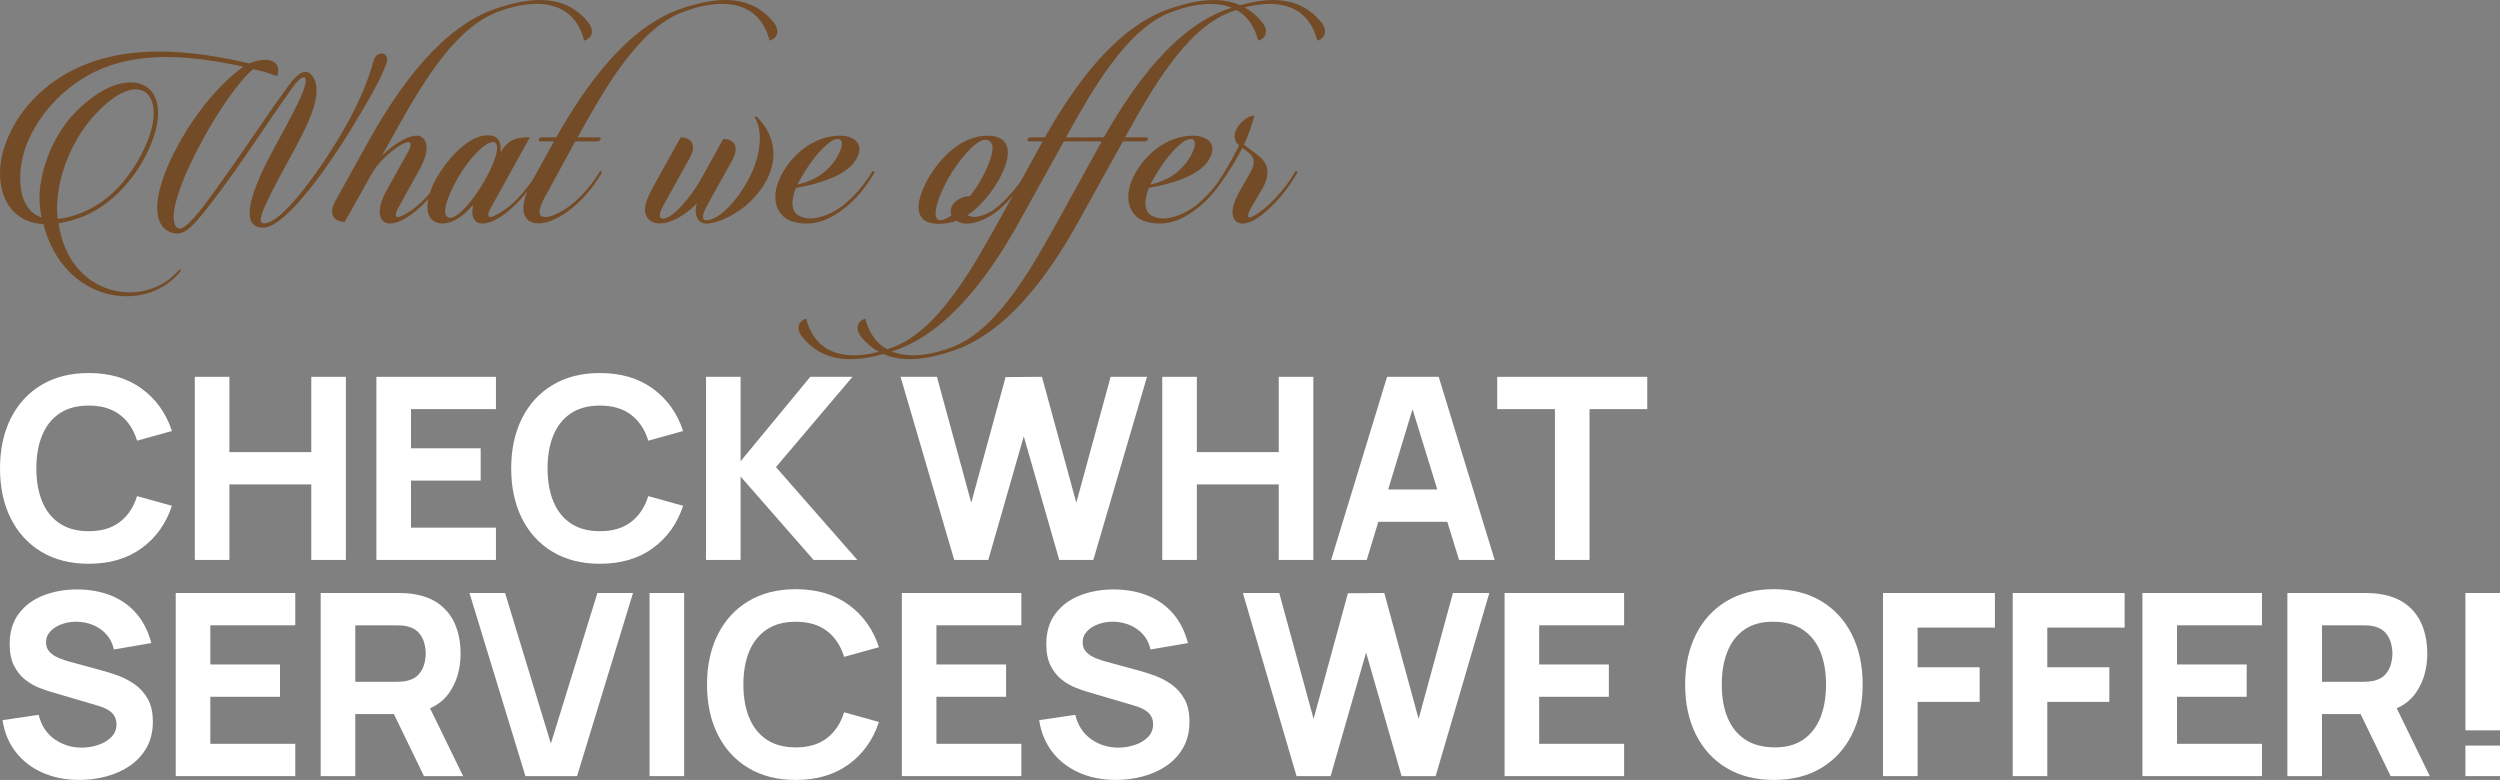
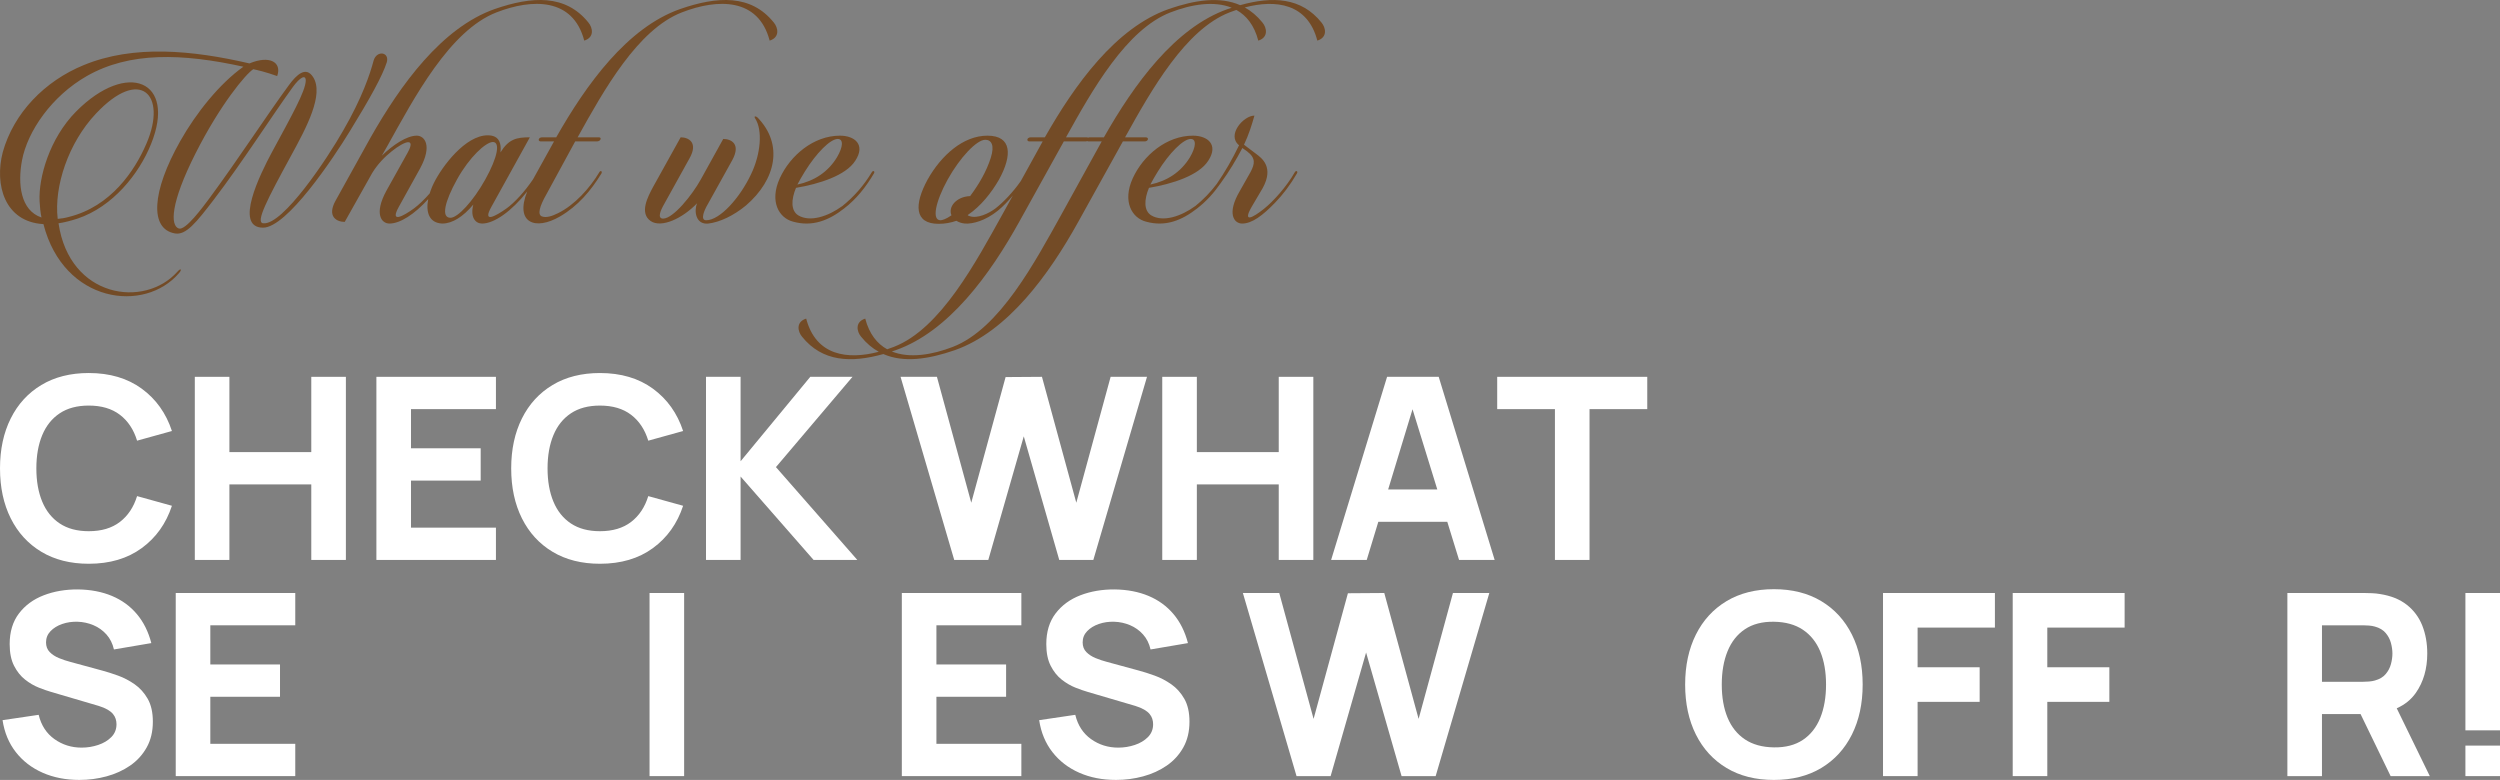
<svg xmlns="http://www.w3.org/2000/svg" version="1.1" id="Layer_1" x="0px" y="0px" width="491.496px" height="153.333px" viewBox="0 0 491.496 153.333" enable-background="new 0 0 491.496 153.333" xml:space="preserve">
  <rect x="0" y="0" width="491.496" height="153.333" fill="#808080" stroke="none" />
  <g>
    <g>
      <path fill="#734B26" d="M76.038,12.252c0.594-2.052-1.998-2.43-2.592-0.324c-0.702,2.646-2.268,7.344-5.994,13.77    c-3.024,5.346-11.826,18.63-15.714,18.199c-1.566-0.162,0.81-4.698,5.454-13.23c3.078-5.616,6.534-12.096,4.374-15.498    c-1.404-2.214-3.24-0.54-4.806,1.62c-4.104,5.563-10.044,14.688-15.552,22.141c-1.404,1.89-4.752,6.426-6.048,5.994    c-1.674-0.54-1.728-4.86,3.294-14.796c4.86-9.612,9.882-15.606,11.34-16.524c0.756,0.162,2.43,0.54,4.698,1.35    c0.972-2.7-1.458-4.158-5.454-2.484c-11.178-2.592-22.734-3.726-32.563,0.324c-7.668,3.132-13.77,9.396-15.93,17.118    c-1.674,6.426,0.378,13.716,7.992,14.148c3.996,15.552,19.872,17.604,26.676,9.612c0.594-0.648,0.378-1.08-0.324-0.27    c-6.48,7.29-21.223,5.184-23.382-9.504c1.134-0.162,2.376-0.486,3.726-0.918c6.912-2.322,12.097-8.748,14.473-14.688    c5.022-12.42-4.644-16.524-14.742-6.372C9.725,27.21,7.565,34.932,7.781,39.522c0.054,1.134,0.162,2.214,0.378,3.24    C4.001,41.358,3.461,36.12,4.325,31.53c1.08-5.724,5.832-12.636,12.744-16.579c8.424-4.806,18.738-4.482,30.78-1.836    c-4.644,3.294-9.288,9.072-12.42,14.634c-5.616,9.936-6.048,17.28-1.026,18.145c2.16,0.378,4.158-2.106,7.668-6.696    C47.526,32.07,53.574,22.62,57.57,17.112c1.458-1.998,2.592-2.538,2.538-1.188C60,18.03,57.354,22.728,53.466,29.91    c-2.322,4.32-7.506,14.796-1.782,14.85c4.698,0.054,13.824-13.608,17.119-19.008C72.69,19.434,75.174,14.952,76.038,12.252z     M18.851,22.35c8.694-9.289,14.094-3.78,9.937,5.886c-2.268,5.292-6.966,12.366-15.282,14.418    c-0.756,0.216-1.512,0.324-2.16,0.378C10.589,36.66,13.451,28.074,18.851,22.35z" />
      <path fill="#734B26" d="M152.123,4.422c-4.482-5.563-11.07-5.185-18.415-2.646c-10.422,3.672-18.468,14.851-24.354,25.219H106.6    c-0.81,0-0.918,0.81-0.27,0.81h2.592l-4.113,7.424c-1.594,2.369-3.598,4.574-5.229,5.751c-2.214,1.566-4.806,2.97-2.97-0.324    l7.56-13.662c-2.592,0-4.158,0.324-5.778,2.97c0.216-1.836-0.324-3.024-1.728-3.294c-4.32-0.756-9.019,5.022-11.017,8.64    c-0.498,0.898-0.891,1.82-1.168,2.713c-1.069,1.222-2.168,2.267-3.097,2.957c-2.16,1.566-4.806,2.97-2.97-0.324l4.158-7.506    c2.484-4.536,0.918-6.48-0.648-6.48c-1.944,0-4.698,1.836-6.858,3.942l1.08-1.89c5.292-9.504,12.258-22.734,21.493-26.298    c6.966-2.7,15.012-2.917,17.226,5.562c2.052-0.648,1.674-2.538,0.81-3.564c-4.482-5.563-11.07-5.185-18.414-2.646    C86.836,5.448,78.736,16.68,72.85,27.048l-6.858,12.366c-1.782,3.186,0.216,4.212,1.782,4.212l5.4-9.612    c1.08-1.782,2.538-3.24,3.834-4.266c2.646-2.106,4.806-2.754,3.132,0.27l-4.158,7.452c-2.484,4.536-1.026,6.48,0.594,6.48    c2.075,0,4.911-1.822,7.615-4.81c-0.511,2.592,0.184,4.699,2.753,4.81c1.998,0,4.104-1.35,6.102-3.726    c-0.648,2.592,0.486,3.726,1.728,3.726c2.401,0,5.818-2.438,8.872-6.3c-2.458,6.171,1.581,7.749,6.464,4.896    c3.51-2.052,6.048-5.022,8.154-8.479c0.162-0.378-0.162-0.648-0.432-0.216c-1.944,3.24-4.914,6.48-8.1,8.046    c-1.188,0.594-2.322,0.972-3.186,0.648c-0.918-0.324-0.486-1.944,0.864-4.32l5.67-10.422h4.266c0.756,0,1.026-0.81,0.378-0.81    h-4.158c5.184-9.342,11.826-21.223,20.52-24.57c6.967-2.7,15.013-2.917,17.227,5.562C153.364,7.338,152.986,5.448,152.123,4.422z     M88.564,42.816c-1.89,0-1.134-3.186,1.296-7.56c2.43-4.375,5.616-7.291,7.02-7.344c1.512,0,0.972,2.97-1.458,7.344    C92.992,39.63,89.968,42.816,88.564,42.816z" />
      <path fill="#734B26" d="M148.45,23.268c1.512,2.268,1.134,7.02-0.811,11.016c-2.16,4.59-6.102,9.018-8.802,9.018    c-1.296,0-0.216-2.16,0-2.592l5.13-9.234c1.728-3.186-0.216-4.158-1.782-4.158l-4.428,7.992c-1.674,3.024-5.4,7.668-7.398,7.668    c-1.296,0-0.27-1.944-0.054-2.376l5.238-9.45c1.781-3.132-0.162-4.158-1.729-4.158l-5.4,9.72c-1.079,1.998-2.754,5.184-0.485,6.75    c2.105,1.404,6.21-0.486,9.126-3.51c-0.648,1.458-0.324,4.266,2.214,3.996c2.214-0.27,4.914-1.512,7.398-3.564    c5.886-5.076,7.397-11.988,2.268-17.28C148.666,22.836,148.125,22.728,148.45,23.268z" />
      <path fill="#734B26" d="M165.891,41.034c2.538-1.944,4.374-4.32,5.94-6.966c0.216-0.378-0.162-0.648-0.433-0.216    c-1.62,2.7-3.563,4.86-5.777,6.642c-2.809,2.052-6.372,3.24-8.694,1.836c-1.458-0.918-1.404-3.078-0.433-5.4    c4.536-0.756,9.828-2.43,11.664-5.346c2.053-3.132-0.107-4.914-3.023-4.914c-5.185,0-9.774,3.888-11.826,8.37    c-2.106,4.644-0.108,7.83,2.592,8.532C159.735,44.652,162.975,43.302,165.891,41.034z M158.223,33.744    c2.268-3.672,5.021-6.426,6.479-6.426c1.135,0,1.08,1.512-0.161,3.618c-1.782,2.916-4.482,4.644-7.776,5.346    C157.197,35.472,157.683,34.608,158.223,33.744z" />
      <path fill="#734B26" d="M259.797,4.422c-3.981-4.94-9.625-5.19-15.983-3.407c-3.974-1.745-8.813-1.046-14.041,0.76    c-10.422,3.672-18.468,14.851-24.354,25.219h-2.755c-0.81,0-0.918,0.81-0.27,0.81h2.592l-4.293,7.782    c-1.549,2.216-3.49,4.234-4.994,5.394c-1.297,0.972-3.511,2.052-5.076,1.512c-0.162-0.054-0.324-0.108-0.378-0.216    c2.592-1.728,4.697-4.428,6.155-6.966c2.646-4.806,2.538-8.64-2.268-8.64c-4.752,0-9.072,3.834-11.772,8.64    c-2.646,4.86-2.646,8.694,2.16,8.694c1.296,0,2.376-0.216,3.51-0.594c0.433,0.27,1.026,0.486,1.675,0.54    c1.512,0.108,3.996-0.54,6.479-2.538c0.988-0.81,1.974-1.816,2.928-2.962l-1.902,3.448c-5.292,9.504-12.258,22.734-21.492,26.298    c-0.431,0.167-0.867,0.324-1.304,0.471c-1.971-1.091-3.52-2.997-4.312-6.033c-2.053,0.648-1.675,2.538-0.811,3.564    c1.045,1.297,2.21,2.26,3.467,2.959c-6.138,1.623-12.361,0.772-14.266-6.523c-2.053,0.648-1.675,2.538-0.811,3.564    c3.981,4.94,9.625,5.189,15.983,3.406c3.974,1.745,8.813,1.046,14.041-0.76c10.423-3.672,18.522-14.85,24.301-25.272l8.748-15.768    h4.266c0.757,0,0.918-0.81,0.217-0.81h-4.051c5.185-9.342,11.881-21.223,20.574-24.57c0.432-0.167,0.867-0.325,1.305-0.471    c1.971,1.091,3.52,2.997,4.312,6.033c2.052-0.648,1.674-2.538,0.811-3.564c-1.045-1.297-2.21-2.26-3.467-2.959    c6.138-1.623,12.361-0.773,14.266,6.523C261.039,7.338,260.661,5.448,259.797,4.422z M187.059,42.33    c-1.08,0.756-1.836,0.972-2.16,0.972c-1.728,0-1.025-3.564,1.404-7.992c2.43-4.374,5.724-7.83,7.398-7.83    c1.188,0,1.89,1.026,1.079,3.564c-0.863,2.7-2.321,5.184-4.05,7.506C187.977,38.658,186.357,40.71,187.059,42.33z M208.82,41.898    c-5.292,9.504-12.258,22.734-21.492,26.298c-4.1,1.589-8.565,2.3-12.004,0.902c0.257-0.084,0.514-0.164,0.773-0.254    c10.423-3.672,18.522-14.85,24.301-25.272l8.748-15.768h4.266c0.131,0,0.238-0.03,0.332-0.071    c0.067,0.041,0.149,0.071,0.262,0.071h2.592L208.82,41.898z M241.382,1.775c-10.422,3.672-18.468,14.851-24.354,25.219h-2.755    c-0.146,0-0.26,0.032-0.36,0.075c-0.072-0.042-0.161-0.075-0.287-0.075h-4.051c5.185-9.342,11.881-21.223,20.574-24.57    c4.1-1.589,8.566-2.3,12.005-0.903C241.898,1.605,241.642,1.686,241.382,1.775z" />
      <path fill="#734B26" d="M254.559,33.852c-1.62,2.862-4.266,5.778-6.103,7.236c-2.105,1.674-4.266,2.862-2.376-0.432l2.16-3.672    c2.269-4.104-0.162-5.886-1.242-6.696l-2.43-1.836c0.972-2.052,1.566-3.996,2.052-5.724c-2.16,0-5.508,3.834-3.023,5.832    c-1.318,2.722-2.777,5.268-4.39,7.602c-1.259,1.658-2.657,3.094-4.196,4.333c-2.809,2.052-6.373,3.24-8.694,1.836    c-1.458-0.918-1.404-3.078-0.433-5.4c4.536-0.756,9.828-2.43,11.664-5.346c2.053-3.132-0.107-4.914-3.023-4.914    c-5.185,0-9.774,3.888-11.826,8.37c-2.106,4.644-0.108,7.83,2.592,8.532c3.834,1.08,7.074-0.27,9.99-2.538    c1.917-1.468,3.433-3.183,4.735-5.075c1.664-2.271,3.021-4.565,4.229-6.859l0.918,0.648c1.782,1.35,1.513,2.484,0.702,4.05    l-2.105,3.726c-2.646,4.482-1.135,6.426,0.432,6.426c1.944,0,4.05-1.566,6.534-4.158c1.512-1.566,2.916-3.402,4.266-5.724    C255.208,33.69,254.83,33.42,254.559,33.852z M227.613,33.744c2.268-3.672,5.021-6.426,6.479-6.426    c1.135,0,1.08,1.512-0.161,3.618c-1.782,2.916-4.482,4.644-7.776,5.346C226.586,35.472,227.073,34.608,227.613,33.744z" />
    </g>
    <g>
      <path fill="#FFFFFF" d="M11.737,81.258c1.525-1.017,3.429-1.524,5.713-1.524c2.5,0,4.541,0.604,6.125,1.813    c1.583,1.208,2.708,2.904,3.375,5.087l6.85-1.899c-1.15-3.5-3.129-6.275-5.938-8.325c-2.809-2.05-6.279-3.075-10.412-3.075    c-3.6,0-6.705,0.784-9.313,2.35c-2.609,1.567-4.617,3.758-6.025,6.575C0.704,85.076,0,88.35,0,92.083s0.704,7.009,2.112,9.825    s3.417,5.009,6.025,6.575c2.608,1.566,5.712,2.35,9.313,2.35c4.133,0,7.604-1.025,10.412-3.075s4.788-4.825,5.938-8.325    l-6.85-1.899c-0.667,2.167-1.792,3.858-3.375,5.075c-1.584,1.217-3.625,1.824-6.125,1.824c-2.284,0-4.188-0.508-5.713-1.524    c-1.525-1.017-2.671-2.45-3.438-4.3c-0.767-1.851-1.15-4.025-1.15-6.525s0.383-4.675,1.15-6.525    C9.066,83.708,10.212,82.275,11.737,81.258z" />
      <polygon fill="#FFFFFF" points="68,110.083 68,74.083 61.199,74.083 61.199,88.883 45.099,88.883 45.099,74.083 38.299,74.083     38.299,110.083 45.099,110.083 45.099,95.234 61.199,95.234 61.199,110.083   " />
      <polygon fill="#FFFFFF" points="97.499,103.734 80.799,103.734 80.799,94.484 94.499,94.484 94.499,88.133 80.799,88.133     80.799,80.433 97.499,80.433 97.499,74.083 73.999,74.083 73.999,110.083 97.499,110.083   " />
      <path fill="#FFFFFF" d="M108.637,108.484c2.608,1.566,5.712,2.35,9.313,2.35c4.133,0,7.604-1.025,10.412-3.075    s4.788-4.825,5.938-8.325l-6.85-1.899c-0.667,2.167-1.792,3.858-3.375,5.075c-1.584,1.217-3.625,1.824-6.125,1.824    c-2.284,0-4.188-0.508-5.713-1.524c-1.525-1.017-2.671-2.45-3.438-4.3c-0.767-1.851-1.15-4.025-1.15-6.525s0.383-4.675,1.15-6.525    c0.767-1.85,1.913-3.283,3.438-4.3c1.525-1.017,3.429-1.524,5.713-1.524c2.5,0,4.541,0.604,6.125,1.813    c1.583,1.208,2.708,2.904,3.375,5.087l6.85-1.899c-1.15-3.5-3.129-6.275-5.938-8.325c-2.809-2.05-6.279-3.075-10.412-3.075    c-3.6,0-6.705,0.784-9.313,2.35c-2.609,1.567-4.617,3.758-6.025,6.575c-1.408,2.817-2.112,6.092-2.112,9.825    s0.704,7.009,2.112,9.825S106.028,106.917,108.637,108.484z" />
      <polygon fill="#FFFFFF" points="145.598,93.683 159.949,110.083 168.549,110.083 152.549,91.833 167.598,74.083 159.299,74.083     145.598,90.683 145.598,74.083 138.798,74.083 138.798,110.083 145.598,110.083   " />
      <polygon fill="#FFFFFF" points="214.948,110.083 225.498,74.083 218.348,74.083 211.598,98.833 204.848,74.083 197.698,74.133     190.948,98.833 184.198,74.083 177.048,74.083 187.598,110.083 194.298,110.083 201.272,85.784 208.248,110.083   " />
      <polygon fill="#FFFFFF" points="251.398,110.083 258.198,110.083 258.198,74.083 251.398,74.083 251.398,88.883 235.298,88.883     235.298,74.083 228.498,74.083 228.498,110.083 235.298,110.083 235.298,95.234 251.398,95.234   " />
      <path fill="#FFFFFF" d="M272.697,74.083l-11,36h7l2.279-7.5h13.556l2.315,7.5h7l-11-36H272.697z M272.907,96.234l4.795-15.777    l4.87,15.777H272.907z" />
      <polygon fill="#FFFFFF" points="294.348,80.433 305.697,80.433 305.697,110.083 312.498,110.083 312.498,80.433 323.848,80.433     323.848,74.083 294.348,74.083   " />
      <path fill="#FFFFFF" d="M26.462,134.521c-1.042-0.725-2.129-1.291-3.262-1.7c-1.134-0.408-2.167-0.737-3.1-0.987l-6.25-1.7    c-0.767-0.2-1.517-0.45-2.25-0.75c-0.734-0.3-1.342-0.695-1.825-1.188c-0.483-0.491-0.725-1.129-0.725-1.912    c0-0.851,0.296-1.583,0.888-2.2c0.591-0.616,1.358-1.088,2.3-1.412c0.941-0.325,1.946-0.471,3.013-0.438    c1.083,0.033,2.121,0.258,3.112,0.675s1.846,1.024,2.563,1.825c0.717,0.8,1.208,1.783,1.475,2.949l7.35-1.25    c-0.583-2.25-1.534-4.153-2.85-5.712c-1.317-1.559-2.95-2.746-4.9-3.563s-4.167-1.241-6.65-1.275    c-2.467-0.017-4.717,0.367-6.75,1.15c-2.034,0.783-3.659,1.975-4.875,3.575c-1.217,1.6-1.825,3.608-1.825,6.024    c0,1.717,0.288,3.138,0.863,4.263c0.575,1.125,1.295,2.029,2.162,2.713s1.763,1.208,2.688,1.574    c0.925,0.367,1.738,0.65,2.438,0.851l9.35,2.75c0.7,0.217,1.279,0.458,1.738,0.725c0.458,0.267,0.813,0.55,1.063,0.851    c0.25,0.3,0.429,0.621,0.537,0.962c0.108,0.342,0.163,0.696,0.163,1.063c0,1-0.337,1.842-1.012,2.525    c-0.675,0.684-1.538,1.2-2.588,1.55c-1.05,0.35-2.133,0.525-3.25,0.525c-2,0-3.783-0.559-5.35-1.676    c-1.567-1.116-2.6-2.708-3.1-4.774l-7.1,1.05c0.366,2.434,1.237,4.529,2.612,6.287c1.375,1.759,3.133,3.109,5.275,4.051    c2.141,0.941,4.545,1.412,7.212,1.412c1.833,0,3.612-0.233,5.337-0.7c1.725-0.466,3.271-1.171,4.638-2.112    c1.366-0.941,2.454-2.133,3.262-3.575c0.808-1.441,1.212-3.129,1.212-5.063c0-1.816-0.337-3.316-1.012-4.5    C28.362,136.201,27.504,135.246,26.462,134.521z" />
      <polygon fill="#FFFFFF" points="34.549,152.583 58.049,152.583 58.049,146.234 41.349,146.234 41.349,136.984 55.049,136.984     55.049,130.633 41.349,130.633 41.349,122.933 58.049,122.933 58.049,116.583 34.549,116.583   " />
-       <path fill="#FFFFFF" d="M88.299,136.221c1.5-2.142,2.25-4.721,2.25-7.737c0-2.017-0.325-3.846-0.975-5.488    c-0.65-1.641-1.663-3.004-3.038-4.087s-3.137-1.792-5.287-2.125c-0.467-0.083-0.996-0.138-1.588-0.163    c-0.592-0.024-1.063-0.037-1.412-0.037h-15.2v36h6.8v-12.2h7.588l5.912,12.2h7.7l-6.501-13.337    C86.121,138.55,87.374,137.543,88.299,136.221z M69.849,122.933h8.1c0.35,0,0.733,0.018,1.15,0.051s0.8,0.1,1.15,0.199    c0.916,0.25,1.625,0.672,2.125,1.263c0.5,0.592,0.846,1.25,1.037,1.976c0.191,0.725,0.288,1.412,0.288,2.063    c0,0.649-0.096,1.337-0.288,2.063c-0.191,0.725-0.537,1.383-1.037,1.975s-1.209,1.013-2.125,1.263c-0.35,0.1-0.734,0.167-1.15,0.2    s-0.8,0.05-1.15,0.05h-8.1V122.933z" />
-       <polygon fill="#FFFFFF" points="108.299,146.183 99.299,116.583 92.299,116.583 103.299,152.583 113.449,152.583 124.449,116.583     117.449,116.583   " />
      <rect x="127.699" y="116.583" fill="#FFFFFF" width="6.8" height="36" />
-       <path fill="#FFFFFF" d="M150.736,123.758c1.525-1.017,3.428-1.524,5.713-1.524c2.5,0,4.541,0.604,6.125,1.813    c1.582,1.208,2.707,2.904,3.375,5.087l6.85-1.899c-1.15-3.5-3.129-6.275-5.938-8.325s-6.279-3.075-10.412-3.075    c-3.602,0-6.705,0.783-9.313,2.35c-2.609,1.567-4.618,3.759-6.026,6.575c-1.408,2.817-2.112,6.092-2.112,9.825    s0.704,7.009,2.112,9.825s3.417,5.009,6.026,6.575c2.607,1.566,5.711,2.35,9.313,2.35c4.133,0,7.604-1.025,10.412-3.075    s4.787-4.825,5.938-8.325l-6.85-1.899c-0.668,2.167-1.793,3.858-3.375,5.075c-1.584,1.217-3.625,1.824-6.125,1.824    c-2.285,0-4.188-0.508-5.713-1.524s-2.672-2.45-3.438-4.3c-0.768-1.851-1.15-4.025-1.15-6.525s0.383-4.675,1.15-6.525    C148.064,126.208,149.211,124.775,150.736,123.758z" />
      <polygon fill="#FFFFFF" points="177.298,152.583 200.798,152.583 200.798,146.234 184.098,146.234 184.098,136.984     197.798,136.984 197.798,130.633 184.098,130.633 184.098,122.933 200.798,122.933 200.798,116.583 177.298,116.583   " />
      <path fill="#FFFFFF" d="M230.261,134.521c-1.042-0.725-2.13-1.291-3.263-1.7c-1.134-0.408-2.167-0.737-3.101-0.987l-6.25-1.7    c-0.767-0.2-1.517-0.45-2.25-0.75s-1.342-0.695-1.824-1.188c-0.484-0.491-0.726-1.129-0.726-1.912c0-0.851,0.296-1.583,0.888-2.2    c0.592-0.616,1.358-1.088,2.3-1.412c0.941-0.325,1.946-0.471,3.013-0.438c1.083,0.033,2.121,0.258,3.112,0.675    s1.846,1.024,2.563,1.825c0.717,0.8,1.208,1.783,1.476,2.949l7.35-1.25c-0.584-2.25-1.533-4.153-2.85-5.712    c-1.317-1.559-2.95-2.746-4.9-3.563s-4.167-1.241-6.65-1.275c-2.467-0.017-4.717,0.367-6.75,1.15s-3.658,1.975-4.875,3.575    c-1.217,1.6-1.824,3.608-1.824,6.024c0,1.717,0.287,3.138,0.862,4.263s1.296,2.029,2.162,2.713s1.763,1.208,2.688,1.574    c0.925,0.367,1.737,0.65,2.438,0.851l9.351,2.75c0.699,0.217,1.278,0.458,1.737,0.725c0.458,0.267,0.813,0.55,1.063,0.851    c0.25,0.3,0.429,0.621,0.537,0.962c0.108,0.342,0.163,0.696,0.163,1.063c0,1-0.338,1.842-1.013,2.525s-1.538,1.2-2.588,1.55    s-2.134,0.525-3.25,0.525c-2,0-3.783-0.559-5.35-1.676c-1.567-1.116-2.601-2.708-3.101-4.774l-7.1,1.05    c0.366,2.434,1.237,4.529,2.612,6.287c1.375,1.759,3.134,3.109,5.275,4.051s4.546,1.412,7.212,1.412    c1.834,0,3.613-0.233,5.338-0.7c1.725-0.466,3.271-1.171,4.638-2.112c1.366-0.941,2.454-2.133,3.263-3.575    c0.808-1.441,1.212-3.129,1.212-5.063c0-1.816-0.337-3.316-1.013-4.5C232.16,136.201,231.302,135.246,230.261,134.521z" />
      <polygon fill="#FFFFFF" points="278.897,141.333 272.147,116.583 264.998,116.633 258.248,141.333 251.498,116.583     244.348,116.583 254.897,152.583 261.598,152.583 268.572,128.284 275.548,152.583 282.248,152.583 292.798,116.583     285.647,116.583   " />
-       <polygon fill="#FFFFFF" points="295.797,152.583 319.297,152.583 319.297,146.234 302.597,146.234 302.597,136.984     316.297,136.984 316.297,130.633 302.597,130.633 302.597,122.933 319.297,122.933 319.297,116.583 295.797,116.583   " />
      <path fill="#FFFFFF" d="M358.06,118.183c-2.608-1.566-5.713-2.35-9.313-2.35c-3.601,0-6.704,0.783-9.313,2.35    c-2.608,1.567-4.617,3.759-6.025,6.575c-1.408,2.817-2.112,6.092-2.112,9.825s0.704,7.009,2.112,9.825s3.417,5.009,6.025,6.575    s5.712,2.35,9.313,2.35c3.6,0,6.704-0.783,9.313-2.35s4.616-3.759,6.024-6.575s2.113-6.092,2.113-9.825s-0.705-7.008-2.113-9.825    C362.676,121.942,360.668,119.75,358.06,118.183z M357.859,141.133c-0.759,1.867-1.896,3.309-3.412,4.325    c-1.518,1.017-3.417,1.509-5.7,1.475c-2.284-0.033-4.184-0.558-5.7-1.574s-2.654-2.441-3.412-4.275    c-0.759-1.833-1.138-4-1.138-6.5s0.379-4.684,1.138-6.55c0.758-1.866,1.896-3.309,3.412-4.325s3.416-1.508,5.7-1.475    c2.283,0.033,4.183,0.559,5.7,1.574c1.516,1.018,2.653,2.442,3.412,4.275c0.758,1.834,1.138,4,1.138,6.5    S358.617,139.267,357.859,141.133z" />
      <polygon fill="#FFFFFF" points="370.196,152.583 376.996,152.583 376.996,137.984 389.196,137.984 389.196,131.183     376.996,131.183 376.996,123.383 392.196,123.383 392.196,116.583 370.196,116.583   " />
      <polygon fill="#FFFFFF" points="395.696,152.583 402.496,152.583 402.496,137.984 414.696,137.984 414.696,131.183     402.496,131.183 402.496,123.383 417.696,123.383 417.696,116.583 395.696,116.583   " />
-       <polygon fill="#FFFFFF" points="421.196,152.583 444.696,152.583 444.696,146.234 427.996,146.234 427.996,136.984     441.696,136.984 441.696,130.633 427.996,130.633 427.996,122.933 444.696,122.933 444.696,116.583 421.196,116.583   " />
      <path fill="#FFFFFF" d="M474.946,136.221c1.5-2.142,2.25-4.721,2.25-7.737c0-2.017-0.325-3.846-0.975-5.488    c-0.65-1.641-1.663-3.004-3.038-4.087s-3.138-1.792-5.287-2.125c-0.467-0.083-0.996-0.138-1.588-0.163    c-0.592-0.024-1.063-0.037-1.412-0.037h-15.2v36h6.8v-12.2h7.588l5.912,12.2h7.7l-6.502-13.337    C472.769,138.55,474.021,137.543,474.946,136.221z M456.496,122.933h8.101c0.35,0,0.732,0.018,1.149,0.051s0.8,0.1,1.15,0.199    c0.916,0.25,1.625,0.672,2.125,1.263c0.5,0.592,0.846,1.25,1.037,1.976c0.191,0.725,0.288,1.412,0.288,2.063    c0,0.649-0.097,1.337-0.288,2.063c-0.191,0.725-0.537,1.383-1.037,1.975s-1.209,1.013-2.125,1.263    c-0.351,0.1-0.733,0.167-1.15,0.2s-0.8,0.05-1.149,0.05h-8.101V122.933z" />
      <rect x="484.696" y="116.583" fill="#FFFFFF" width="6.8" height="27" />
      <rect x="484.696" y="146.583" fill="#FFFFFF" width="6.8" height="6" />
    </g>
  </g>
</svg>